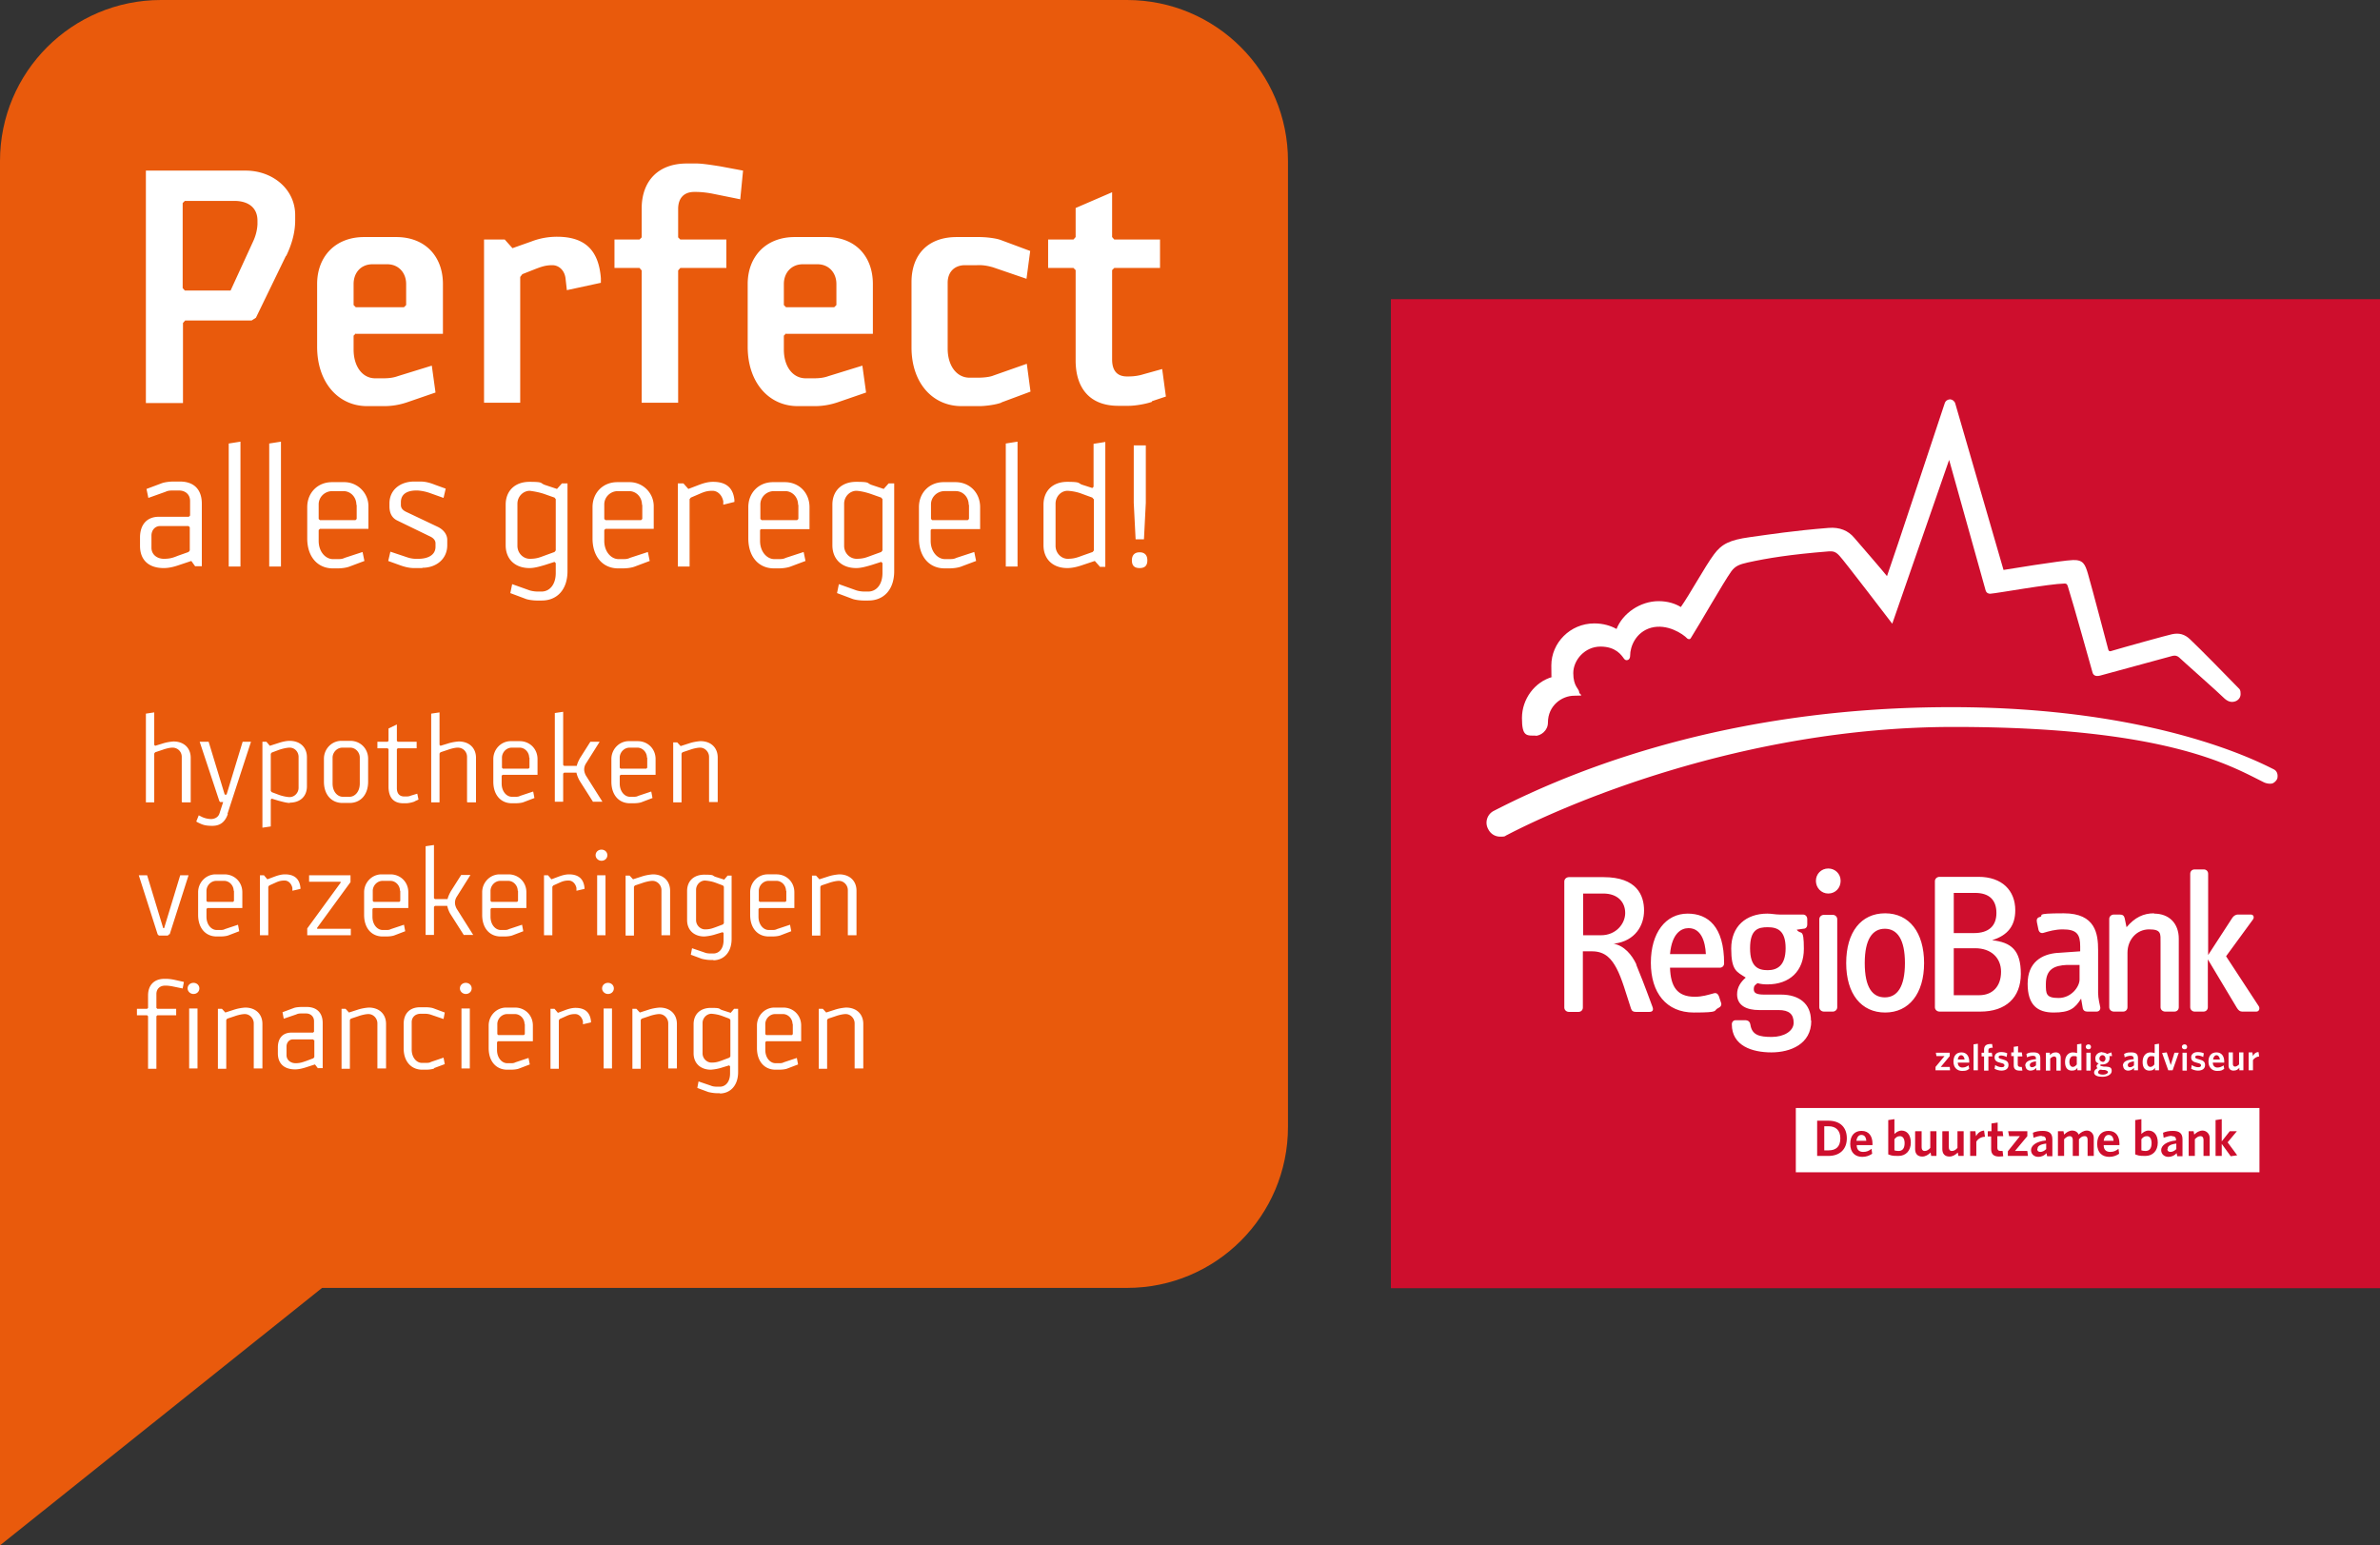
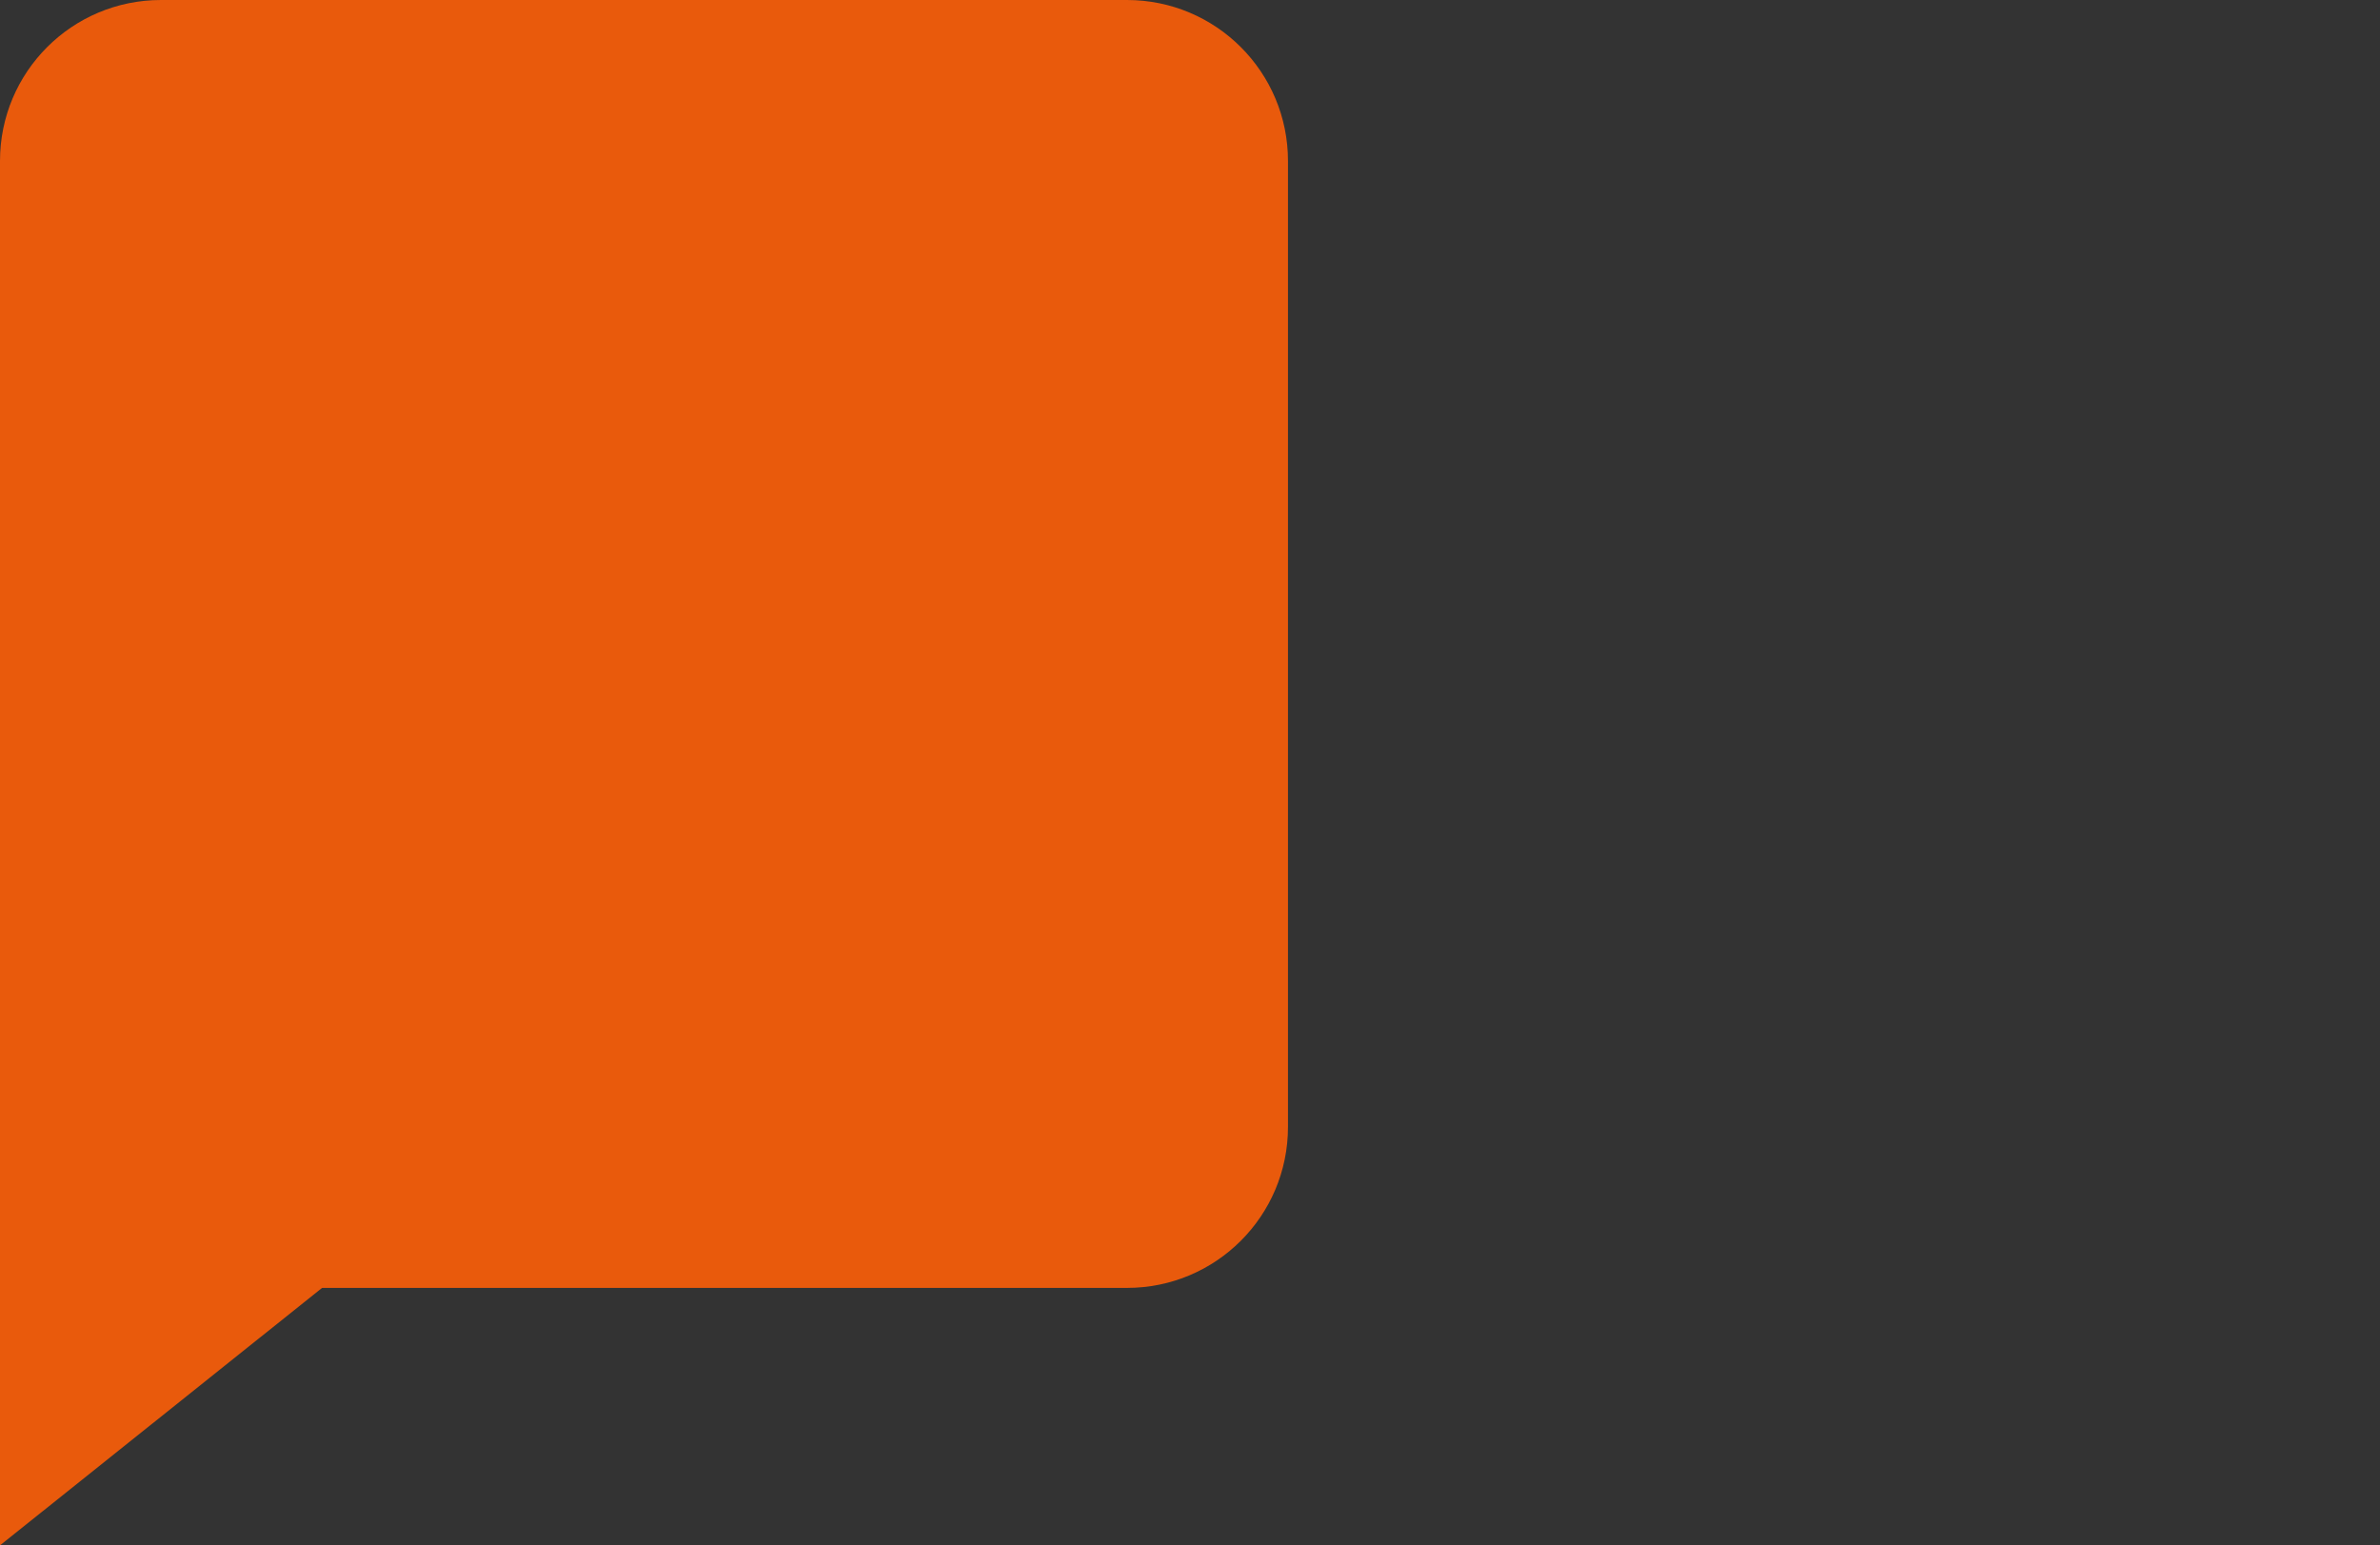
<svg xmlns="http://www.w3.org/2000/svg" viewBox="0 0 770 500">
  <rect x="0" y="0" width="770" height="500" fill="#333333" stroke="none" />
  <defs>
    <style> .cls-2{fill:#ce0e2d}.cls-3{fill:#fff} </style>
  </defs>
  <g id="Layer_1">
    <g id="Laag_1">
      <path class="cls-3" d="m92.5 82.8-9.8 20-1.4.9H59.8l-.7.8v25.9h-12V55.2h32.3c8.6 0 16 5.9 16 14.5v1.6c0 4.4-1.4 8.3-2.9 11.5Zm-9.2-11.4c0-4.3-3.2-6.3-7.5-6.3h-16l-.7.7v27.5l.7.8h14.8l7.3-15.9c.8-1.7 1.3-3.6 1.4-5.5v-1.3Zm31.8 36.5-.7.7v4.5c0 5.4 2.8 9.3 7.1 9.3h2.5c2 0 3.4-.2 4.8-.7l11.1-3.4 1.2 8.7-9.3 3.2c-2.4.7-4.8 1.1-7.3 1.2H119c-9.4 0-16.2-7.6-16.2-19.2V91.9c0-8.9 5.9-15.2 15.2-15.2h10.3c9.3 0 15 6.2 15 15.2V108h-28.1Zm16.3-16c0-3.6-2.5-6.3-6.1-6.3h-4.8c-3.6 0-6.1 2.7-6.1 6.3v6.8l.7.7h15.6l.7-.7v-6.8Zm52 2-.4-3.5c-.2-2.8-2.1-4.6-4.3-4.6s-3.6.5-5.9 1.4l-3.8 1.5-.7.9v40.7h-11.8V77.5h6.7l2.5 2.8 6.2-2.2c2.6-.9 5.4-1.5 8.2-1.5 9.3 0 13.5 4.6 14.2 13.4v1.5c.1 0-11 2.4-11 2.4Zm56.2-29.4-9.4-1.9c-1.7-.3-3.4-.5-5.1-.5h-.5c-3.4 0-5.2 2.1-5.2 5.5v9.2l.7.7H235v9.2h-14.9l-.7.8v42.8h-11.8V87.5l-.7-.8h-8.1v-9.2h8.1l.7-.7v-9.3c0-8.9 5.3-14.6 14.6-14.6h3.1c2.1 0 5.6.6 7.6.9l7.5 1.4-.9 9.2Zm14.7 43.4-.7.7v4.5c0 5.4 2.8 9.3 7.1 9.3h2.5c2 0 3.4-.2 4.8-.7l11.1-3.4 1.2 8.7-9.3 3.2c-2.4.7-4.8 1.1-7.3 1.2h-5.5c-9.4 0-16.2-7.6-16.2-19.2V91.9c0-8.9 5.9-15.2 15.2-15.2h10.3c9.3 0 15 6.2 15 15.2V108h-28.1Zm16.3-16c0-3.6-2.5-6.3-6.1-6.3h-4.8c-3.6 0-6.1 2.7-6.1 6.3v6.8l.7.7h15.6l.7-.7v-6.8Zm53.3 38.4c-1.9.7-5.3 1.1-7.1 1.1H311c-9.4 0-16.2-7.5-16.2-19v-21c0-8.9 5.3-14.6 14.6-14.6h7.4c1.8 0 5.2.4 7.1 1.1l9.4 3.5-1.2 9.1-10.8-3.8c-1.7-.5-3.4-.8-5.2-.7h-3.9c-3.4 0-5.6 2.2-5.6 5.6v21.3c0 5.4 2.8 9.4 7.1 9.4h2.5c2 0 4-.2 5.2-.7l10.8-3.8 1.2 9.1-9.4 3.5Zm48.8-.3c-1.9.7-5.4 1.3-7.5 1.3h-3.4c-9.3 0-13.8-5.8-13.8-14.7V87.4l-.7-.7h-8.2v-9.2h8.2l.7-.8v-9.4l11.8-5.1v14.5l.7.8h14.8v9.2h-14.8l-.7.7v28.9c0 3.6 1.6 5.5 4.8 5.5h.4c1.7 0 3.3-.2 4.9-.7l6.1-1.6 1.2 8.9-4.5 1.5ZM63.2 183.3l-1.3-1.8-3.9 1.3c-1.7.6-3.4 1-5 1-5 0-7.7-2.6-7.7-7.2v-2.7c0-4 2.1-6.7 6.1-6.7h9.7l.4-.4v-4.7c0-2.1-1.5-3.4-3.6-3.4h-1.7c-1 0-1.8 0-2.6.4l-5.6 2-.6-2.9 4.8-1.8c1-.4 2.7-.6 4-.6h2c4.6 0 7.2 2.6 7.2 7.2v20.2h-2.1Zm-1.8-12.7-.4-.4h-9.2c-1.6 0-2.8 1.3-2.8 3.1v3.9c0 2.3 1.9 3.6 4 3.6s3.1-.4 4.7-1l3.4-1.2.4-.5v-7.6ZM74 183.3v-39.8l3.8-.6v40.4H74Zm13.1 0v-39.8l3.8-.6v40.4h-3.8Zm16.4-12.2-.4.4v3.5c0 3.5 2.3 5.9 4.6 5.9h1.3c1 0 1.6 0 2.4-.4l5.8-2 .6 2.9-4.8 1.8c-1 .4-2.6.6-3.9.6h-1.5c-4.9 0-8.3-3.7-8.3-9.7v-10.2c0-4.7 3.4-8.1 8-8.1h3.8c4.3-.1 7.9 3.3 8 7.6v7.5h-15.7Zm11.8-7.8c0-2.5-1.9-4.5-4.4-4.5h-3.4c-2.5 0-4.4 2-4.4 4.5v4.5l.4.4H115l.4-.4v-4.5Zm21.3 20.5H134c-1.6 0-3.2-.4-4.8-1l-3.6-1.3.7-3.1 4.2 1.5c1.2.4 2.4.9 4 .9h.9c2.7 0 5.4-1 5.4-3.9v-1.1c0-1.2-1-1.9-1.9-2.3l-10.3-5c-2-.9-2.7-2.6-2.7-4.7v-.9c0-4.5 3.5-7.1 8-7.1h2c1.6 0 3.1.4 4.7 1l3.6 1.3-.7 3.1-4.2-1.5c-1.3-.5-2.8-.9-4.2-.9h-.4c-2.6 0-5 .9-5 3.9v.9c0 1.4 1.2 2 2.1 2.4l9.9 4.7c2 1 3 2.6 3 4.2v1.7c0 4.5-3.5 7.3-8 7.3Zm38.7 10.5h-1.7c-.9 0-2.8-.2-3.7-.6l-4.8-1.8.6-2.9 5.6 2c.6.2 1.7.4 2.7.4h1.2c2.5 0 4.6-2.1 4.6-6v-3.2l-.4-.4-3.1 1c-1.7.5-3.4 1-5 1-4.7 0-7.7-2.9-7.7-7.4v-13.1c0-4.5 3-7.4 7.7-7.4s3.3.4 5 1l3.9 1.3 1.6-1.8h1.8v28.4c0 6-3.4 9.5-8.3 9.5Zm4.5-32.8-.4-.5-3.4-1.2c-1.5-.5-3.1-.9-4.7-1-2.1 0-4 1.8-4 4.2v13.6c0 2.4 1.9 4.2 4 4.2s3.1-.4 4.7-1l3.3-1.2.4-.5v-16.6Zm16.1 9.6-.4.4v3.5c0 3.5 2.3 5.9 4.6 5.9h1.3c1 0 1.6 0 2.4-.4l5.8-2 .6 2.9-4.8 1.8c-1 .4-2.6.6-3.9.6H200c-4.9 0-8.3-3.7-8.3-9.7v-10.2c0-4.7 3.4-8.1 8-8.1h3.8c4.3-.1 7.9 3.3 8 7.6v7.5h-15.7Zm11.8-7.8c0-2.5-1.9-4.5-4.4-4.5h-3.4c-2.5 0-4.4 2-4.4 4.5v4.5l.4.4h11.5l.4-.4v-4.5Zm26.3-.1v-1c-.4-2-1.8-3.4-3.5-3.4s-2.6.3-4.2 1l-2.8 1.2-.4.5v21.8h-3.8v-26.9h1.8l1.6 1.8 3.4-1.3c1.6-.6 3.1-1 4.6-1 4.2 0 6.5 1.9 6.9 5.9v.6l-3.6.9Zm12.4 7.9-.4.4v3.5c0 3.5 2.3 5.9 4.6 5.9h1.3c1 0 1.6 0 2.4-.4l5.8-2 .6 2.9-4.8 1.8c-1 .4-2.6.6-3.9.6h-1.5c-4.9 0-8.3-3.7-8.3-9.7v-10.2c0-4.7 3.4-8.1 8-8.1h3.8c4.3-.1 7.9 3.3 8 7.6v7.5h-15.7Zm11.8-7.8c0-2.5-1.9-4.5-4.4-4.5h-3.4c-2.5 0-4.4 2-4.4 4.5v4.5l.4.4h11.5l.4-.4v-4.5Zm22.8 31h-1.7c-.9 0-2.8-.2-3.7-.6l-4.8-1.8.6-2.9 5.6 2c.6.2 1.7.4 2.7.4h1.2c2.5 0 4.6-2.1 4.6-6v-3.2l-.4-.4-3.1 1c-1.7.5-3.4 1-5 1-4.7 0-7.7-2.9-7.7-7.4v-13.1c0-4.5 3-7.4 7.7-7.4s3.3.4 5 1l3.9 1.3 1.6-1.8h1.8v28.4c0 6-3.4 9.5-8.3 9.5Zm4.5-32.8-.4-.5-3.4-1.2c-1.5-.5-3.1-.9-4.7-1-2.1 0-4 1.8-4 4.2v13.6c0 2.4 1.9 4.2 4 4.2s3.1-.4 4.7-1l3.3-1.2.4-.5v-16.6Zm16 9.6-.4.4v3.5c0 3.5 2.3 5.9 4.6 5.9h1.3c1 0 1.6 0 2.4-.4l5.8-2 .6 2.9-4.8 1.8c-1 .4-2.6.6-3.9.6h-1.5c-4.9 0-8.3-3.7-8.3-9.7v-10.2c0-4.7 3.4-8.1 8-8.1h3.8c4.3-.1 7.9 3.3 8 7.6v7.5h-15.7Zm11.9-7.8c0-2.5-1.9-4.5-4.4-4.5h-3.4c-2.5 0-4.4 2-4.4 4.5v4.5l.4.4h11.5l.4-.4v-4.5Zm12 20v-39.8l3.8-.6v40.4h-3.8Zm30.4 0-1.6-1.8-3.9 1.3c-1.7.6-3.4 1-5 1-4.7 0-7.7-2.9-7.7-7.4v-13.1c0-4.5 3-7.4 7.7-7.4s3.3.5 5 1l3.1 1 .4-.4v-14l3.8-.6v40.4h-1.8Zm-2-21.8-.4-.5-3.3-1.2c-1.5-.6-3.1-.9-4.7-1-2.1 0-4 1.8-4 4.2v13.6c0 2.4 1.9 4.2 4 4.2s3.1-.4 4.7-1l3.4-1.2.4-.5v-16.6Zm14.9 22.3c-1.7 0-2.5-.9-2.5-2.5s.9-2.6 2.5-2.6 2.5.9 2.5 2.6-.9 2.5-2.5 2.5Zm1.4-9.3h-2.7l-.6-11.7v-18.6h3.9v18.6l-.6 11.7Z" />
      <path d="M364.6 0H52.1C23.3 0 0 23.3 0 52.1V500l104.2-83.3h260.4c28.8 0 52.1-23.3 52.1-52.1V52.1c0-28.8-23.3-52.1-52.1-52.1" fill="#e95a0c" />
-       <path class="cls-3" d="m92.5 82.8-9.7 20-1.4.9H59.9l-.7.8v25.9h-12V55.2h32.3c8.6 0 16 5.9 16 14.4v1.7c0 4.4-1.4 8.4-2.9 11.5m-9.3-11.4c0-4.4-3.2-6.4-7.5-6.4h-16l-.7.7v27.5l.7.8h14.8l7.3-15.9c.8-1.7 1.3-3.6 1.4-5.5v-1.3Zm31.8 36.5-.7.7v4.5c0 5.4 2.8 9.3 7 9.3h2.5c2 0 3.4-.2 4.8-.7l11-3.4 1.2 8.7-9.3 3.2c-2.4.8-4.8 1.2-7.3 1.2h-5.5c-9.4 0-16.2-7.7-16.2-19.2V91.9c0-8.9 5.9-15.2 15.2-15.2h10.4c9.3 0 15.1 6.2 15.1 15.2V108h-28.1Zm16.3-16c0-3.7-2.5-6.4-6.1-6.4h-4.8c-3.7 0-6.1 2.7-6.1 6.4v6.8l.7.7h15.6l.7-.7v-6.8Zm52 2-.4-3.5c-.2-2.8-2.1-4.6-4.3-4.6s-3.6.5-5.9 1.4l-3.8 1.5-.7.9v40.7h-11.7V77.5h6.7l2.5 2.8 6.2-2.2c2.6-1 5.4-1.5 8.2-1.5 9.3 0 13.5 4.6 14.2 13.4v1.5l-11.1 2.4Zm56.2-29.4-9.4-1.9c-1.7-.3-3.4-.5-5.1-.5h-.5c-3.4 0-5.2 2.1-5.2 5.5v9.2l.7.7H235v9.2h-14.9l-.7.8v42.8h-11.8V87.5l-.7-.8h-8.1v-9.2h8.1l.7-.7v-9.3c0-8.9 5.3-14.6 14.6-14.6h3.1c2.1 0 5.6.6 7.6.9l7.5 1.4-.9 9.2Zm14.7 43.4-.7.7v4.5c0 5.4 2.8 9.3 7.1 9.3h2.5c2 0 3.4-.2 4.8-.7l11-3.4 1.2 8.7-9.3 3.2c-2.4.8-4.8 1.2-7.3 1.2h-5.5c-9.4 0-16.2-7.7-16.2-19.2V91.9c0-8.9 5.9-15.2 15.2-15.2h10.3c9.3 0 15 6.2 15 15.2V108h-28.1.1Zm16.3-16c0-3.7-2.5-6.4-6.1-6.4h-4.8c-3.6 0-6.1 2.7-6.1 6.4v6.8l.7.7h15.6l.7-.7v-6.8Zm53.3 38.4c-1.9.7-5.3 1.1-7 1.1h-5.8c-9.4 0-16.2-7.5-16.2-19V91.3c0-8.9 5.3-14.6 14.6-14.6h7.4c1.8 0 5.2.3 7 1l9.4 3.5-1.2 9-10.8-3.7c-1.7-.5-3.4-.8-5.2-.7h-3.9c-3.4 0-5.6 2.2-5.6 5.7v21.3c0 5.4 2.8 9.4 7.1 9.4h2.5c2 0 4-.2 5.2-.7l10.8-3.8 1.2 9-9.4 3.5Zm48.8-.3c-1.9.7-5.4 1.3-7.5 1.3h-3.4c-9.3 0-13.8-5.8-13.8-14.7V87.4l-.7-.7h-8.2v-9.2h8.2l.7-.8v-9.4l11.8-5.1v14.5l.7.8h14.8v9.2h-14.8l-.7.7v28.9c0 3.6 1.6 5.5 4.8 5.5h.4c1.7 0 3.3-.2 4.9-.7l6.1-1.7 1.2 8.9-4.5 1.5ZM63.2 183.3l-1.3-1.8-3.9 1.3c-1.7.6-3.4 1-5 1-4.9 0-7.7-2.6-7.7-7.2v-2.7c0-4 2.1-6.7 6.1-6.7h9.7l.4-.4v-4.7c0-2.1-1.5-3.4-3.6-3.4h-1.7c-1 0-1.8 0-2.6.4l-5.6 2-.6-2.9 4.8-1.8c1-.4 2.7-.6 4-.6h2c4.6 0 7.1 2.6 7.1 7.2v20.2h-2.1Zm-1.8-12.7-.4-.4h-9.2c-1.6 0-2.8 1.3-2.8 3.1v3.9c0 2.3 1.9 3.6 4 3.6s3.1-.4 4.6-1l3.4-1.2.4-.5v-7.6ZM74 183.3v-39.8l3.8-.6v40.4H74Zm13.1 0v-39.8l3.8-.6v40.4h-3.8Zm16.4-12.2-.4.4v3.5c0 3.6 2.3 5.9 4.6 5.9h1.4c1 0 1.6 0 2.4-.4l5.8-1.9.6 2.9-4.8 1.8c-1 .4-2.6.6-3.9.6h-1.5c-4.9 0-8.3-3.7-8.3-9.7v-10.1c0-4.7 3.4-8.1 8-8.1h3.8c4.3-.1 7.9 3.3 8 7.6v7.5h-15.7Zm11.8-7.8c0-2.4-1.8-4.4-4.2-4.4h-3.6c-2.4 0-4.4 1.9-4.4 4.3v4.7l.4.4H115l.4-.4v-4.5Zm21.3 20.5H134c-1.6 0-3.2-.4-4.8-1l-3.6-1.3.7-3 4.2 1.4c1.2.4 2.4.9 4 .9h.9c2.7 0 5.5-1 5.5-3.9v-1.1c0-1.2-1-1.9-1.9-2.3l-10.3-5c-2-.9-2.7-2.6-2.7-4.7v-.9c0-4.5 3.6-7.1 8-7.1h2c1.6 0 3.1.4 4.6 1l3.6 1.3-.7 3-4.2-1.5a15 15 0 0 0-4.2-.9h-.4c-2.6 0-5 .9-5 3.8v.9c0 1.4 1.2 2 2.1 2.4l9.9 4.7c2 1 3 2.6 3 4.2v1.7c0 4.5-3.6 7.3-8 7.3m38.6 10.6h-1.7c-.9 0-2.8-.2-3.7-.6l-4.8-1.8.6-2.9 5.6 2c.6.2 1.7.4 2.7.4h1.2c2.5 0 4.6-2.1 4.6-6v-3.2l-.4-.4-3.1 1c-1.7.5-3.4 1-5 1-4.7 0-7.7-2.9-7.7-7.4v-13.1c0-4.5 3-7.4 7.7-7.4s3.3.4 5 1l3.9 1.3 1.6-1.8h1.8v28.4c0 6-3.4 9.5-8.3 9.5m4.5-32.8-.4-.5-3.4-1.2c-1.5-.5-3.1-.8-4.6-1-2.1 0-4 1.8-4 4.2v13.6c0 2.4 1.9 4.2 4 4.2s3.1-.4 4.7-1l3.3-1.2.4-.5v-16.6Zm16.1 9.6-.4.4v3.5c0 3.6 2.3 5.9 4.6 5.9h1.3c1 0 1.6 0 2.4-.4l5.8-1.9.6 2.9-4.8 1.8c-1 .4-2.6.6-3.9.6H200c-4.9 0-8.3-3.7-8.3-9.7v-10.1c0-4.7 3.4-8.1 8-8.1h3.8c4.3-.1 7.9 3.3 8 7.6v7.5h-15.7Zm11.8-7.8c0-2.4-1.8-4.4-4.2-4.4h-3.6c-2.4 0-4.4 1.9-4.4 4.3v4.7l.4.4h11.5l.4-.4v-4.5Zm26.3-.1v-1c-.4-2-1.8-3.4-3.5-3.4s-2.6.3-4.2 1l-2.8 1.2-.4.5v21.8h-3.8v-26.9h1.8l1.6 1.8 3.4-1.3c1.6-.6 3-1 4.6-1 4.2 0 6.5 1.9 6.9 5.9v.6l-3.6.9Zm12.3 7.9-.4.4v3.5c0 3.6 2.3 5.9 4.6 5.9h1.3c1 0 1.6 0 2.4-.4l5.8-1.9.6 2.9-4.8 1.8c-1 .4-2.6.6-3.9.6h-1.5c-4.9 0-8.3-3.7-8.3-9.7v-10.1c0-4.7 3.4-8.1 8-8.1h3.8c4.6 0 8 3.4 8 8.1v7.1h-15.7Zm11.9-7.8c0-2.4-1.8-4.4-4.2-4.4h-3.6c-2.4 0-4.4 1.9-4.4 4.3v4.7l.4.4h11.5l.4-.4v-4.5Zm22.8 31h-1.7c-.9 0-2.8-.2-3.7-.6l-4.8-1.8.6-2.9 5.6 2c.6.2 1.6.4 2.7.4h1.2c2.5 0 4.6-2.1 4.6-6v-3.2l-.4-.4-3.1 1c-1.7.5-3.4 1-5 1-4.7 0-7.7-2.9-7.7-7.4v-13.1c0-4.5 3-7.4 7.7-7.4s3.3.4 5 1l3.9 1.3 1.6-1.8h1.8v28.4c0 6-3.4 9.5-8.3 9.5m4.5-32.8-.4-.5-3.4-1.2c-1.5-.5-3.1-.9-4.6-1-2.1 0-4 1.8-4 4.2v13.6c0 2.4 1.9 4.2 4 4.2s3.1-.4 4.7-1l3.3-1.2.4-.5v-16.6Zm16 9.6-.4.4v3.5c0 3.6 2.3 5.9 4.6 5.9h1.3c1 0 1.6 0 2.4-.4l5.8-1.9.6 2.9-4.8 1.8c-1 .4-2.6.6-3.9.6h-1.5c-4.9 0-8.3-3.7-8.3-9.7v-10.1c0-4.7 3.4-8.1 8-8.1h3.8c4.6 0 8 3.4 8 8.1v7.1h-15.7Zm11.9-7.8c0-2.4-1.8-4.4-4.2-4.4h-3.6c-2.4 0-4.4 1.9-4.4 4.3v4.7l.4.4h11.5l.4-.4v-4.5Zm12 20v-39.8l3.8-.6v40.4h-3.8Zm30.4 0-1.6-1.8-3.9 1.3c-1.7.6-3.4 1-5 1-4.7 0-7.7-2.9-7.7-7.4v-13.1c0-4.5 3-7.4 7.7-7.4s3.3.5 5 1l3.1 1 .4-.4v-13.9l3.8-.6v40.4h-1.8Zm-2-21.8-.4-.5-3.3-1.2c-1.5-.6-3.1-.9-4.7-1-2.1 0-3.9 1.8-3.9 4.2v13.6c0 2.4 1.9 4.2 3.9 4.2s3.1-.4 4.7-1l3.4-1.2.4-.5v-16.6Zm14.9 22.3c-1.7 0-2.5-.8-2.5-2.5s.9-2.6 2.5-2.6 2.5.9 2.5 2.6-.8 2.5-2.5 2.5m1.4-9.3h-2.7l-.6-11.8v-18.6h3.9v18.6l-.6 11.8Zm-311.3 85v-14.6c0-1.7-1.3-3-3-3-.8 0-2.1.3-3.2.7l-2.4.8-.3.4v15.8h-2.7v-28.7l2.7-.4V241l.3.3 2.3-.7c1.2-.4 2.4-.6 3.6-.7 3.4 0 5.6 2.1 5.6 5.3v14.4H59Zm14.9 3.9c-.9 2.6-2.5 3.8-5 3.8s-3.3-.4-4.9-1.2l-.3-.2.8-2 1 .5c.8.4 2 .7 3 .7s2.3-.5 2.7-1.8l1.2-3.7h-1c0-.1-.3-.3-.3-.5l-6.3-19h2.9l5.2 17.1h.6l5.2-17.1h2.7l-7.6 23.3Zm20.1-3.6c-1.1 0-2.4-.4-3.6-.7l-2.3-.7-.3.3v8.7l-2.7.4V240h1.3l1.1 1.3 2.8-.9c1.2-.4 2.5-.7 3.6-.7 3.4 0 5.6 2.1 5.6 5.3v9.4c0 3.3-2.2 5.3-5.6 5.3Zm2.8-14.9c0-1.6-1.2-3-2.9-3-.8 0-2.2.3-3.4.7l-2.4.9-.3.4v12l.3.4 2.4.9c1.1.4 2.6.7 3.4.7 1.6 0 2.9-1.4 2.9-3v-9.8Zm16.5 14.9h-2.3c-3.5 0-6-2.6-6-6.9v-7.4c0-3.1 2.4-5.7 5.5-5.8h3c3.3 0 5.8 2.5 5.8 5.8v7.4c0 4.3-2.5 6.9-6 6.9Zm3.3-14.7c0-1.7-1.4-3.2-3.1-3.2h-2.5c-1.7 0-3.1 1.4-3.2 3.1v8.5c0 2.8 1.7 4.3 3.3 4.3h2.2c1.6 0 3.3-1.5 3.3-4.3v-8.4Zm17.8 14.2c-.7.3-2 .6-2.9.6h-.8c-3.3 0-4.8-2-4.8-5.4v-12.1l-.3-.3h-3.3V240h3.3l.3-.3v-4l2.7-1.3v5.3l.3.3h6.1v2.1h-6.1l-.3.3V255c0 1.8.9 2.7 2.4 2.7h.3c.8 0 1.2 0 1.9-.3l2-.6.4 1.9-1.3.6Zm16.9.2v-14.6c0-1.7-1.3-3-3-3-.8 0-2.1.3-3.2.7l-2.4.8-.3.4v15.8h-2.7v-28.7l2.7-.4V241l.3.3 2.3-.7c1.2-.4 2.4-.6 3.6-.7 3.4 0 5.6 2.1 5.6 5.3v14.4h-2.7Zm11.5-8.8-.3.3v2.5c0 2.6 1.6 4.3 3.3 4.3h1c.8 0 1.1 0 1.7-.3l4.2-1.4.4 2.1-3.4 1.3c-.7.3-1.9.4-2.8.4h-1.1c-3.5 0-6-2.6-6-7v-7.3c0-3.1 2.4-5.7 5.5-5.8h3c3.3 0 5.8 2.5 5.8 5.8v5.1h-11.3Zm8.6-5.6c0-1.7-1.4-3.2-3.1-3.2h-2.5c-1.7 0-3.1 1.4-3.2 3.1v3.4l.3.3h8.3l.3-.3v-3.3Zm20.7 14.4-4.2-6.6c-.5-.8-1-1.9-1.2-2.9h-4l-.3.3v9.1h-2.7v-28.7l2.7-.4v17.2l.3.3h4.1c.2-.9.7-1.9 1.1-2.6l3.3-5.2h3l-4.4 7c-.4.6-.6 1.3-.6 2s.3 1.5.6 2l5.3 8.4h-3Zm8.9-8.8-.3.3v2.5c0 2.6 1.6 4.3 3.3 4.3h1c.8 0 1.1 0 1.7-.3l4.2-1.4.4 2.1-3.4 1.3c-.7.3-1.9.4-2.8.4h-1.1c-3.5 0-6-2.6-6-7v-7.3c0-3.1 2.4-5.7 5.5-5.8h3c3.3 0 5.8 2.5 5.8 5.8v5.1h-11.3Zm8.5-5.6c0-1.7-1.4-3.2-3.1-3.2h-2.5c-1.7 0-3.1 1.4-3.2 3.1v3.4l.3.3h8.3l.3-.3v-3.3Zm20.1 14.4v-14.6c0-1.6-1.3-3-2.9-3-.8 0-2.2.3-3.3.7l-2.4.8-.3.4v15.8h-2.7v-19.4h1.3l1.1 1.2 2.8-.9c1.2-.4 2.4-.6 3.6-.7 3.4 0 5.6 2.1 5.6 5.3v14.4h-2.7ZM54.7 302.3l-.4.4h-2.9l-.4-.4-6.1-19.1h2.7l5.2 17.1h.3l5.2-17.1H61l-6.1 19.1Zm12.4-8.5-.3.3v2.5c0 2.6 1.6 4.3 3.3 4.3h1c.8 0 1.1 0 1.7-.3l4.2-1.4.4 2.1-3.4 1.3c-.7.3-1.9.4-2.8.4h-1.1c-3.5 0-6-2.6-6-7v-7.3c0-3.1 2.4-5.7 5.5-5.8h3c3.3 0 5.8 2.5 5.8 5.8v5.1H67.1Zm8.5-5.6c0-1.7-1.4-3.2-3.1-3.2H70c-1.7 0-3.1 1.4-3.2 3.1v3.4l.3.3h8.3l.3-.3v-3.3Zm19-.1v-.8c-.3-1.4-1.3-2.4-2.5-2.4s-1.9.2-3 .7l-2 .9-.3.4v15.7h-2.7v-19.4h1.3l1.1 1.3 2.4-.9c1.1-.4 2.2-.7 3.3-.7 3 0 4.7 1.4 5 4.3v.4l-2.6.6Zm4.8 14.5v-2.2l10.8-14.8v-.3H100v-2.1h13.4v2.2l-10.8 14.8v.3h10.9v2.1H99.4Zm21.4-8.8-.3.3v2.5c0 2.6 1.6 4.3 3.3 4.3h1c.8 0 1.1 0 1.7-.3l4.2-1.4.4 2.1-3.4 1.3c-.7.3-1.9.4-2.8.4h-1.1c-3.5 0-6-2.6-6-7v-7.3c0-3.1 2.4-5.7 5.5-5.8h3c3.3 0 5.8 2.5 5.8 5.8v5.1h-11.3Zm8.6-5.6c0-1.7-1.4-3.2-3.1-3.2h-2.5c-1.7 0-3.1 1.4-3.2 3.1v3.4l.3.3h8.3l.3-.3v-3.3Zm20.7 14.4-4.2-6.6c-.5-.7-1-1.9-1.2-2.9h-4l-.3.3v9.1h-2.7v-28.7l2.7-.4v17.2l.3.3h4.1c.2-.9.7-1.9 1.1-2.6l3.3-5.2h3l-4.4 7c-.4.6-.6 1.3-.6 2s.3 1.5.6 2l5.3 8.4h-3Zm8.9-8.8-.3.3v2.5c0 2.6 1.6 4.3 3.3 4.3h1c.8 0 1.1 0 1.7-.3l4.2-1.4.4 2.1-3.4 1.3c-.7.3-1.9.4-2.8.4H162c-3.5 0-6-2.6-6-7v-7.3c0-3.1 2.4-5.7 5.5-5.8h3c3.3 0 5.8 2.5 5.8 5.8v5.1H159Zm8.5-5.6c0-1.7-1.4-3.2-3.1-3.2h-2.5c-1.7 0-3.1 1.4-3.2 3.1v3.4l.3.3h8.3l.3-.3v-3.3Zm19-.1v-.8c-.3-1.4-1.3-2.4-2.5-2.4s-1.9.2-3 .7l-2 .9-.3.4v15.7H176v-19.4h1.3l1.1 1.3 2.4-.9c1.1-.4 2.2-.7 3.3-.7 3 0 4.7 1.4 5 4.3v.4l-2.6.6Zm8.1-9.6c-1 0-1.9-.8-1.9-1.8s.8-1.8 1.9-1.8 1.9.8 1.9 1.8-.8 1.8-1.9 1.8Zm-1.4 24.1v-19.4h2.7v19.4h-2.7Zm20.8 0V288c0-1.6-1.3-3-2.9-3-.8 0-2.2.3-3.3.7l-2.4.8-.3.4v15.8h-2.7v-19.4h1.3l1.1 1.2 2.8-.9c1.2-.4 2.4-.6 3.6-.7 3.4 0 5.6 2.1 5.6 5.3v14.4h-2.7Zm16.9 8h-1.2c-.7 0-2-.2-2.7-.4l-3.5-1.3.4-2.1 4.1 1.4c.4.2 1.2.3 1.9.3h.9c1.8 0 3.3-1.5 3.3-4.3v-2.3l-.3-.3-2.3.7c-1.2.4-2.4.6-3.6.7-3.4 0-5.6-2.1-5.6-5.3v-9.4c0-3.3 2.2-5.3 5.6-5.3s2.4.3 3.6.7l2.8.9 1.1-1.3h1.3v20.5c0 4.3-2.5 6.9-6 6.9Zm3.3-23.7-.3-.4-2.4-.9c-1.1-.4-2.2-.6-3.4-.7-1.6 0-2.9 1.4-2.9 3v9.8c0 1.7 1.4 3 2.9 3s2.3-.3 3.4-.7l2.4-.9.3-.4v-12Zm11.5 6.9-.3.3v2.5c0 2.6 1.6 4.3 3.3 4.3h1c.8 0 1.1 0 1.7-.3l4.2-1.4.4 2.1-3.4 1.3c-.7.3-1.9.4-2.8.4h-1.1c-3.5 0-6-2.6-6-7v-7.3c0-3.1 2.4-5.7 5.5-5.8h3c3.3 0 5.8 2.5 5.8 5.8v5.1h-11.3Zm8.6-5.6c0-1.7-1.4-3.2-3.1-3.2h-2.5c-1.7 0-3.1 1.4-3.2 3.1v3.4l.3.3h8.3l.3-.3v-3.3Zm20 14.4V288c0-1.6-1.3-3-2.9-3-.8 0-2.2.3-3.3.7l-2.4.8-.3.4v15.8h-2.7v-19.4h1.3l1.1 1.2 2.8-.9c1.2-.4 2.4-.6 3.6-.7 3.4 0 5.6 2.1 5.6 5.3v14.4h-2.7ZM59 319.8l-3.4-.7c-.6-.1-1.3-.2-1.9-.2h-.3c-1.7 0-2.8 1.1-2.8 2.7v4.5l.3.3H57v2.1h-6.1l-.3.3v17h-2.7v-17l-.3-.3h-3.3v-2.1h3.3l.3-.3v-4c0-3.4 2-5.4 5.3-5.4h.6c.9 0 2.2.2 3 .4l2.7.6-.4 2.1Zm3.6 1.8c-1 0-1.9-.8-1.9-1.8s.8-1.8 1.9-1.8 1.9.8 1.9 1.8-.8 1.8-1.9 1.8Zm-1.4 24.1v-19.4h2.7v19.4h-2.7Zm20.9 0v-14.6c0-1.6-1.3-3-2.9-3-.8 0-2.2.3-3.3.7l-2.4.8-.3.4v15.8h-2.7v-19.4h1.3l1.1 1.2 2.8-.9c1.2-.4 2.4-.6 3.6-.7 3.4 0 5.6 2.1 5.6 5.3v14.4h-2.7Zm20.8 0-1-1.3-2.8.9c-1.2.4-2.5.7-3.6.7-3.6 0-5.6-1.9-5.6-5.2v-1.9c0-2.9 1.5-4.8 4.4-4.8h7l.3-.3v-3.4c0-1.5-1.1-2.5-2.6-2.5h-1.2c-.7 0-1.3 0-1.9.3l-4.1 1.4-.4-2.1 3.5-1.3c.7-.3 1.9-.4 2.9-.4h1.4c3.3 0 5.2 1.9 5.2 5.2v14.6h-1.5Zm-1.3-9.1-.3-.3h-6.6c-1.1 0-2 1-2 2.3v2.8c0 1.6 1.4 2.6 2.9 2.6s2.2-.3 3.4-.7l2.4-.9.3-.4v-5.5Zm20.5 9.1v-14.6c0-1.6-1.3-3-2.9-3-.8 0-2.2.3-3.3.7l-2.4.8-.3.4v15.8h-2.7v-19.4h1.3l1.1 1.2 2.8-.9c1.2-.4 2.4-.6 3.6-.7 3.4 0 5.6 2.1 5.6 5.3v14.4h-2.7Zm18.4 0c-.7.3-2 .4-2.6.4h-1.3c-3.5 0-6-2.6-6-6.9v-7.9c0-3.4 2-5.4 5.3-5.4h1.9c.7 0 1.9.1 2.6.4l3.5 1.3-.4 2.1-4.1-1.4c-.6-.2-1.3-.3-1.9-.3h-1.4c-1.7 0-2.9 1.1-2.9 2.7v8.9c0 2.6 1.6 4.3 3.3 4.3h1c.8 0 1.5 0 1.9-.3l4.1-1.4.4 2.1-3.5 1.3Zm10.2-24.1c-1 0-1.9-.8-1.9-1.8s.8-1.8 1.9-1.8 1.9.8 1.9 1.8-.8 1.8-1.9 1.8Zm-1.4 24.1v-19.4h2.7v19.4h-2.7Zm11.8-8.8-.3.3v2.5c0 2.6 1.6 4.3 3.3 4.3h1c.8 0 1.1 0 1.7-.3l4.2-1.4.4 2.1-3.4 1.3c-.7.3-1.9.4-2.8.4h-1.1c-3.5 0-6-2.6-6-7v-7.3c0-3.1 2.4-5.7 5.5-5.8h3c3.3 0 5.8 2.5 5.8 5.8v5.1h-11.3Zm8.6-5.6c0-1.7-1.4-3.2-3.1-3.2h-2.5c-1.7 0-3.1 1.4-3.2 3.1v3.4l.3.3h8.3l.3-.3v-3.3Zm18.9 0v-.8c-.3-1.4-1.3-2.4-2.5-2.4s-1.9.2-3 .7l-2 .9-.3.4v15.7h-2.7v-19.4h1.3l1.1 1.3 2.4-.9c1.1-.4 2.2-.7 3.3-.7 3 0 4.7 1.4 5 4.3v.4l-2.6.6Zm8.1-9.7c-1 0-1.9-.8-1.9-1.8s.8-1.8 1.9-1.8 1.9.8 1.9 1.8-.8 1.8-1.9 1.8Zm-1.4 24.1v-19.4h2.7v19.4h-2.7Zm20.9 0v-14.6c0-1.6-1.3-3-2.9-3-.8 0-2.2.3-3.3.7l-2.4.8-.3.4v15.8h-2.7v-19.4h1.3l1.1 1.2 2.8-.9c1.2-.4 2.4-.6 3.6-.7 3.4 0 5.6 2.1 5.6 5.3v14.4h-2.7Zm16.8 8h-1.2c-.7 0-2-.2-2.7-.4l-3.5-1.3.4-2.1 4.1 1.4c.4.2 1.2.3 1.9.3h.9c1.8 0 3.3-1.5 3.3-4.3V345l-.3-.3-2.3.7c-1.2.4-2.4.6-3.6.7-3.4 0-5.6-2.1-5.6-5.3v-9.4c0-3.3 2.2-5.3 5.6-5.3s2.4.3 3.6.7l2.8.9 1.1-1.3h1.3v20.5c0 4.3-2.5 6.9-6 6.9Zm3.3-23.7-.3-.4-2.4-.9c-1.1-.4-2.2-.6-3.4-.7-1.6 0-2.9 1.4-2.9 3v9.8c0 1.7 1.4 3 2.9 3s2.3-.3 3.4-.7l2.4-.9.3-.4v-12Zm11.6 6.9-.3.3v2.5c0 2.6 1.6 4.3 3.3 4.3h1c.8 0 1.1 0 1.7-.3l4.2-1.4.4 2.1-3.4 1.3c-.7.3-1.9.4-2.8.4h-1.1c-3.5 0-6-2.6-6-7v-7.3c0-3.1 2.4-5.7 5.5-5.8h3c3.3 0 5.8 2.5 5.8 5.8v5.1h-11.3Zm8.5-5.6c0-1.7-1.4-3.2-3.1-3.2h-2.5c-1.7 0-3.1 1.4-3.2 3.1v3.4l.3.3h8.3l.3-.3v-3.3Zm20.1 14.4v-14.6c0-1.6-1.3-3-2.9-3-.8 0-2.2.3-3.3.7l-2.4.8-.3.4v15.8h-2.7v-19.4h1.3l1.1 1.2 2.8-.9c1.2-.4 2.4-.6 3.6-.7 3.4 0 5.6 2.1 5.6 5.3v14.4h-2.7Z" />
    </g>
-     <path class="cls-2" d="M450 96.8h320v320H450z" />
-     <path class="cls-3" d="M496.6 238.1c1.9 0 4.2-1.7 4.2-4.3 0-5.5 4.5-8.7 8.5-8.7s1.6-.2 1.6-1.2-1.9-1.8-1.9-6.1 3.8-8.6 8.8-8.6 6.8 2.8 7.6 3.9c.3.4.6.5.9.5.5 0 1.1-.4 1.1-1.5 0-2.9 1.8-7.6 6.8-9 5.2-1.4 10.3 2 11.7 3.5 0 0 .3.2.5.2s.4 0 .6-.3c2.8-4.4 10.6-18.1 13.1-21.6 1.3-1.8 2.7-2.3 5.3-2.9 6.4-1.4 13.7-2.6 26.2-3.6 1.5-.1 2.3.1 3.5 1.4 1.3 1.3 17.1 22 17.1 22l18.4-53 11.8 42.2c.3 1 1.1 1.1 1.5 1.1 2.6-.2 19-3.2 24.1-3.3.6 0 .8.3 1 .9 1.9 6 7.5 26.2 8 27.9.2.7.8 1.4 2.4 1 .7-.2 22.7-6.2 23.5-6.4.9-.2 1.5 0 2.1.5.9.9 12.7 11.3 14.8 13.4.7.6 1.5 1 2.3 1 1.6 0 2.8-1.1 2.8-2.5s-.2-1.5-.8-2.1c-3.1-3.2-12.4-12.7-15.6-15.7-1.7-1.6-3.5-2.1-5.8-1.6-1.1.2-15.9 4.3-19.9 5.5-.3 0-.5 0-.7-.5 0 0-5.4-20.5-6.6-24.6-.9-3-1.5-4.5-4.8-4.4-3.7.1-22.5 3.2-22.5 3.2s-15.2-52.5-15.6-53.8c-.2-.8-.9-1.3-1.6-1.4-.8 0-1.5.4-1.8 1.2-.3.8-16.8 50.8-18.7 56-.5-.7-9.7-11.4-10.6-12.4-1.9-2.3-4.7-3.5-8.3-3.2-11.3.9-19 2.1-25.5 3-6.5.9-9.1 2.2-11.6 5.6-2.9 3.9-7.8 12.9-10.7 17-1.8-1.1-4.2-1.9-7.2-1.9-5.9 0-11.6 3.9-13.6 9-1.8-1-4.2-1.8-7.2-1.8-7.8 0-13.9 6.3-13.9 13.6s.2 2.7.4 3.7c-5.8 1.6-9.9 7.2-9.9 13.3s1.5 5.7 4.6 5.7Zm125.9 73.5c0-9.9-4.8-16.1-12.6-16.1s-12.6 6.1-12.6 16.1 4.9 16 12.6 16 12.6-6.1 12.6-16Zm-19.2 0c0-7.7 2.5-11.1 6.5-11.1s6.5 3.4 6.5 11.1-2.5 11.1-6.5 11.1-6.5-3.2-6.5-11.1Zm-17.4 18.6c0-5.4-3.8-8.4-9.7-8.4h-5.4c-2.3 0-3.4-.4-3.4-1.7s.5-1.4 1.2-2c1 .3 2.1.4 3.2.4 7.2 0 11.8-4.3 11.8-11.5s-1-4.3-2.3-6.2l2.1-.3c.8 0 1.3-.5 1.3-1.4v-1.7c0-.8-.5-1.5-1.4-1.5h-7.5c-1.4 0-2.7-.3-4-.3-6.9 0-11.7 4.1-11.7 11.3s1.8 7.5 4.7 9.4c-1.6 1.4-2.8 3.1-2.8 5.4 0 3.8 3.3 5.1 7.1 5.1h6.3c3.5 0 4.9 1.4 4.9 4.1s-3.1 4.6-7.1 4.6-6.4-.6-6.9-4c-.1-.8-.6-1.3-1.4-1.4h-3.2c-.8-.1-1.4.5-1.4 1.3 0 7 6.6 9.1 12.8 9.1s12.9-2.7 12.9-10.2Zm-14-30.2c3.2 0 5.8 1.1 5.8 6.8s-2.8 7.1-5.8 7.1-5.7-1-5.7-7.1 2.6-6.8 5.7-6.8Zm-42.5 12c-1.4-3-3.9-6.1-7.5-6.7h.5c6.6-.9 9.5-5.8 9.5-10.7s-2.3-10.8-13.1-10.8h-11.2c-.8 0-1.5.6-1.5 1.4V326c0 .8.7 1.4 1.5 1.4h3.1c.8 0 1.4-.6 1.4-1.4v-18.2h3c4.4 0 6.4 2.7 7.9 5.5 1.8 3.4 3 8 4.7 13.1.3.8.8 1 1.6 1h4.3c1.2 0 1.4-.7 1-1.7-2.3-6.3-4.5-11.9-5.2-13.5Zm-11.4-9.4h-5.8v-13.5h6.5c4.7 0 7.1 2.8 7.1 6.3s-3 7.2-7.8 7.2Zm28-7c-7.1 0-11.9 6.2-11.9 15.9s5 16.1 13.9 16.1 6-.6 8-1.5c.7-.3 1.1-1 .8-1.7l-.7-2.1c-.3-.7-.8-1.2-1.7-.9-1.9.5-3.6 1.1-6.1 1.1-5.8 0-7.8-3.4-8-9.4h16.1c.8 0 1.4-.6 1.4-1.4 0-11.9-5.2-16.1-11.8-16.1Zm-5.7 13.1c.6-6.7 3.6-8.4 6-8.4 4 0 5.4 4.2 5.6 8.4h-11.5ZM593 296h-2.9c-.8 0-1.5.6-1.5 1.4v28.5c0 .8.7 1.4 1.5 1.4h2.9c.7 0 1.4-.6 1.4-1.4v-28.5c0-.8-.7-1.4-1.4-1.4Zm-1.5-15c-2.3 0-4 1.8-4 4s1.7 4.1 4 4.1 4-1.8 4-4.1-1.8-4-4-4Zm105.4 14.5c-3.4 0-6.2 1.3-8.9 4.5l-.6-2.9c-.2-.8-.6-1.2-1.6-1.2h-1.9c-.8 0-1.5.6-1.5 1.4v28.6c0 .8.7 1.4 1.5 1.4h3c.8 0 1.4-.6 1.4-1.4v-17.6c0-4.3 3-7.6 7-7.6s3.7 1.4 3.7 4.3v20.9c0 .8.7 1.4 1.5 1.4h3c.8 0 1.4-.6 1.4-1.4v-22.2c0-4.9-3.1-8.1-8-8.1Zm16-14.2H710c-.8 0-1.4.6-1.4 1.4v43.2c0 .8.7 1.4 1.4 1.4h2.9c.8 0 1.4-.6 1.4-1.4v-15.5l9.4 15.7c.5.8 1 1.2 1.7 1.2h4.6c.9 0 1.2-1 .8-1.7l-10.6-16.2 8.7-11.9c.5-.7.2-1.6-.7-1.6h-4.1c-.9 0-1.5.5-1.9 1.1l-7.8 12v-26.3c0-.8-.6-1.4-1.4-1.4Zm-47.2 27c-5.2.4-9.7 3.1-9.7 10s3.2 9.3 8.4 9.3 6.9-1.3 8.9-4.5l.5 2.9c.1.9.7 1.3 1.5 1.3h3c.8 0 1.3-.6 1.2-1.4l-.4-1.9c-.4-1.9-.3-3.7-.3-5.3v-11.3c0-5.2-.8-11.9-11.1-11.9s-6 .7-7.8 1.2c-.8.2-1.1.8-.9 1.7l.5 2.4c.2.8.8 1.3 1.7 1 1.7-.5 3.7-1.1 6.2-1.1 4.6 0 5.6 1.7 5.6 5.5v1.6l-7.1.5Zm7.1 8.6c0 2.4-2.7 6-6.8 6s-4.1-1.4-4.1-4.5c0-4.9 2.8-6 6.8-6.2h4.1v4.7ZM652 294.5c0-6.4-4.3-10.8-11.9-10.8h-12.6c-.8 0-1.5.6-1.5 1.4v40.8c0 .8.7 1.4 1.5 1.4h13.2c8.2 0 13.1-4.5 13.1-12.2s-3.1-10.2-9.3-10.9c5.2-1.6 7.5-4.8 7.5-9.7Zm-4.6 19.9c0 4.7-2.7 7.6-7.1 7.6h-8.2v-15.2h6.9c5.3 0 8.4 3.2 8.4 7.6Zm-8.9-12.5h-6.4v-13h6.9c4.6 0 6.9 2.3 6.9 6.5s-2.5 6.5-7.3 6.5Zm-12.3 44.4h4.7l-.1-1.1h-2.9l2.9-3.5v-1.1h-4.5l.2 1.1h2.6l-2.9 3.5v1.1zm10.9-2.9c0-1.6-.8-2.9-2.5-2.9s-2.6 1.1-2.6 3 1.2 3 2.8 3 1.7-.3 2.3-.7l-.2-1.1c-.6.4-1.2.7-2 .7s-1.5-.5-1.5-1.6h3.7v-.3Zm-3.7-.6c.1-.9.6-1.4 1.1-1.4s1 .5 1.1 1.4h-2.3Zm6.5 3.5v-8.6l-1.4.2v8.4h1.4zm4.2-7.3h.6l-.2-1.2h-.6c-1.2 0-2 .5-2 1.8v1h-.8v1.2h.8v4.6h1.4v-4.6h1.3l-.2-1.2h-1.1v-.8c0-.5.3-.7.7-.7Zm3.5 6.3c-.7 0-1.5-.3-2.1-.7l-.2 1.2c.5.3 1.4.6 2.2.6 1.5 0 2.3-.7 2.3-1.8s-.6-1.5-2.1-1.9c-.9-.2-1.1-.4-1.1-.7s.3-.5.8-.5 1.3.2 1.8.5l.2-1.2c-.6-.3-1.3-.4-2-.4-1.3 0-2.1.7-2.1 1.7s.6 1.5 2 1.8c.9.2 1.2.4 1.2.8s-.3.6-1 .6Zm6.7-3.6-.2-1.2h-1.2v-2l-1.4.2v1.8h-.8v1.2h.8v3c0 1.3.8 1.7 1.9 1.7h.9l-.2-1.2h-.5c-.5 0-.8-.3-.8-.7v-2.7h1.4Zm1 3.1c0 1 .7 1.6 1.6 1.6s1.5-.4 1.9-.9v.8h1.3v-3.9c0-1.4-.7-1.9-2.2-1.9s-1.6.2-2.3.5l.2 1.1c.6-.3 1.3-.5 1.9-.5s1 .2 1 .9v.2c-2.3.2-3.5.8-3.5 2.2Zm3.4-.1c-.4.4-.9.6-1.3.6s-.7-.2-.7-.7.4-1 2-1.2v1.3Zm8 1.6v-4.1c0-1.1-.6-1.7-1.6-1.7s-1.4.4-1.9.9v-.8h-1.3v5.8h1.4v-3.9c.4-.4.9-.7 1.3-.7s.7.3.7.8v3.8h1.4Zm5.2-5.6c-.3-.1-.8-.2-1.3-.2-1.3 0-2.5 1-2.5 3.1s1 2.8 2.2 2.8 1.4-.4 1.8-.9v.8h1.3v-8.6l-1.4.2v2.8Zm0 3.7c-.4.5-.8.8-1.3.8s-1.1-.5-1.1-1.6.5-1.9 1.3-1.9.8 0 1.1.2v2.5Zm3.1-3.8h1.4v5.8H675zm.7-2.7c-.5 0-.9.3-.9.8s.4.8.9.8.8-.3.8-.8-.4-.8-.8-.8Zm4.5 2.5c-1.3 0-2.3.8-2.3 2s.4 1.4 1.1 1.7c-.5.3-.7.6-.7.9s.1.4.3.6c-.7.4-1.1.8-1.1 1.4 0 1 1.2 1.4 2.7 1.4s3-.7 3-1.9-.7-1.3-1.9-1.4h-.7c-.9-.2-1.1-.2-1.1-.4s0-.2.2-.3h.5c1.2 0 2.3-.7 2.3-2s0-.5-.2-.7h1l-.2-1.2-1.4.5c-.4-.3-1-.5-1.6-.5Zm0 5.8h.8c.7.2 1 .4 1 .7s-.6.8-1.6.8-1.6-.3-1.6-.7.2-.6.6-.9c.3 0 .5 0 .9.1Zm0-2.7c-.6 0-1-.5-1-1s.4-1.1 1-1.1 1 .5 1 1.1-.4 1.1-1 1.1Zm6.7 1.3c0 1 .7 1.6 1.6 1.6s1.5-.4 1.9-.9v.8h1.3v-3.9c0-1.4-.7-1.9-2.2-1.9s-1.6.2-2.3.5l.2 1.1c.6-.3 1.3-.5 1.9-.5s1 .2 1 .9v.2c-2.3.2-3.5.8-3.5 2.2Zm3.5-.1c-.4.4-.9.6-1.3.6s-.7-.2-.7-.7.4-1 2-1.2v1.3Zm6.6-4c-.3-.1-.8-.2-1.3-.2-1.3 0-2.5 1-2.5 3.1s1 2.8 2.2 2.8 1.4-.4 1.8-.9v.8h1.3v-8.6l-1.4.2v2.8Zm0 3.7c-.4.5-.8.8-1.3.8s-1.1-.5-1.1-1.6.5-1.9 1.3-1.9.8 0 1.1.2v2.5Zm5.3.2-1.3-4.1-1.5.2 2 5.6h1.4l2-5.7h-1.4l-1.2 4zm3.8-4h1.4v5.8h-1.4zm.7-2.7c-.5 0-.9.3-.9.8s.4.8.9.8.8-.3.8-.8-.4-.8-.8-.8Zm4.4 7.4c-.7 0-1.5-.3-2.1-.7l-.2 1.2c.5.3 1.4.6 2.2.6 1.5 0 2.3-.7 2.3-1.8s-.6-1.5-2.1-1.9c-.9-.2-1.1-.4-1.1-.7s.3-.5.8-.5 1.3.2 1.8.5l.2-1.2c-.6-.3-1.3-.4-2-.4-1.3 0-2.1.7-2.1 1.7s.6 1.5 2 1.8c.9.2 1.2.4 1.2.8s-.3.6-1 .6Zm8.4-1.9c0-1.6-.8-2.9-2.5-2.9s-2.6 1.1-2.6 3 1.2 3 2.8 3 1.7-.3 2.3-.7l-.2-1.1c-.6.4-1.2.7-2 .7s-1.5-.5-1.5-1.6h3.7v-.3Zm-3.6-.6c.1-.9.6-1.4 1.1-1.4s1 .5 1.1 1.4h-2.3Zm5-2.2v4.1c0 1.1.6 1.7 1.6 1.7s1.4-.4 1.9-.9v.8h1.3v-5.8h-1.4v3.9c-.4.4-.9.7-1.3.7s-.7-.3-.7-.8v-3.8H721Zm7.9 1.1-.2-1.2h-1.2v5.8h1.4V343c.4-.6 1.1-1.1 2-1.2l-.2-1.4c-.9 0-1.5.6-1.8 1.3ZM581 358.5h150v20.8H581z" />
-     <path class="cls-3" d="M735.4 248.8c-4.3-2.1-38.1-20-104.1-20s-115.7 16.9-147.9 33.5a4.28 4.28 0 0 0-1.9 6c.7 1.4 2.1 2.4 3.9 2.4s1.4-.2 2.1-.5c17.8-9.3 75.7-35 144.6-35s89.8 12.7 100.3 17.9c.6.3 1.7.6 2.7.4.7-.2 1.5-1 1.7-1.7.2-1.1 0-2.3-1.2-2.9Z" />
-     <path class="cls-2" d="m716.8 362.4 2-.3v7.2l2.6-3.3h2.3l-3 3.6 3.1 4.2-2.1.3-2.9-4v3.9h-2v-11.6zM708 366h1.7l.2 1.1c.7-.7 1.6-1.3 2.7-1.3s2.3.9 2.3 2.4v5.8h-2v-5.2c0-.7-.3-1.2-1-1.2s-1.2.4-1.8 1v5.4h-2v-8Zm-42.1 0h1.7l.2 1.1c.7-.7 1.6-1.3 2.6-1.3s1.8.5 2.1 1.3c.7-.7 1.6-1.3 2.7-1.3s2.2.9 2.2 2.4v5.8h-2v-5.2c0-.7-.2-1.2-1-1.2s-1.2.4-1.8 1v5.4h-2v-5.2c0-.7-.3-1.2-1-1.2s-1.2.4-1.8 1v5.4h-2v-8Zm-16.3 6.5 3.9-4.9H650l-.3-1.6h6.2v1.6l-4 4.8h4l.2 1.6h-6.5v-1.5zm-6.4-6.5h1.1v-2.5l2-.3v2.8h1.6l.2 1.6h-1.9v3.8c0 .6.3 1 1.1 1h.6l.2 1.7c-.3 0-.7.1-1.3.1-1.6 0-2.6-.6-2.6-2.4v-4.1h-1.1v-1.6Zm-5.8 0h1.7l.2 1.6c.5-.9 1.3-1.7 2.6-1.8l.3 2c-1.2 0-2.3.7-2.8 1.6v4.6h-2v-8Zm-8.9 0h2v5.2c0 .7.3 1.2 1 1.2s1.3-.4 1.8-1V366h2v8h-1.7l-.2-1.1c-.7.7-1.6 1.3-2.7 1.3-1.5 0-2.3-.9-2.3-2.4v-5.7Zm-8.8 0h2v5.2c0 .7.3 1.2 1 1.2s1.3-.4 1.8-1V366h2v8h-1.7l-.2-1.1c-.7.7-1.6 1.3-2.7 1.3-1.5 0-2.3-.9-2.3-2.4v-5.7Zm40.9 1.5c-.9 0-1.8.3-2.7.6l-.2-1.6c.9-.4 1.9-.6 3.2-.6 2.1 0 3.1.8 3.1 2.7v5.5h-1.7l-.2-1c-.6.7-1.5 1.2-2.7 1.2s-2.3-.8-2.3-2.2 1.6-2.8 4.8-3.1v-.2c0-.9-.5-1.2-1.4-1.2Zm-1.5 4.3c0 .6.4.9 1 .9s1.3-.3 1.9-.9V370c-2.3.3-2.8 1-2.8 1.7Zm-71.2-9.2h3.6c4 0 6 2.3 6 5.7s-2.1 5.7-6 5.7h-3.6v-11.4Zm7.5 5.7c0-2.6-1.5-3.9-3.8-3.9h-1.4v7.8h1.4c2.4 0 3.8-1.2 3.8-3.9Zm86.8-2.4c2.4 0 3.5 1.8 3.5 4.1v.5h-5.1c0 1.6.9 2.2 2.1 2.2s1.9-.4 2.7-1l.2 1.6c-.9.6-1.9 1-3.2 1-2.2 0-3.9-1.3-3.9-4.2s1.6-4.2 3.6-4.2Zm0 1.3c-.8 0-1.4.6-1.6 1.9h3.2c-.1-1.2-.6-1.9-1.6-1.9Zm-71.3-4.8 2-.3v4.8c.5-.5 1.3-1.1 2.3-1.1 1.7 0 3 1.3 3 3.9s-1.6 4.3-4 4.3-2.3-.2-3.3-.5v-11.2Zm5.3 7.5c0-1.5-.6-2.3-1.5-2.3s-1.3.4-1.8 1v3.6c.4.1.7.2 1.3.2 1.3 0 2-.8 2-2.6Zm-13.9-4c2.4 0 3.5 1.8 3.5 4.1v.5h-5.1c0 1.6.9 2.2 2.1 2.2s1.9-.4 2.7-1l.2 1.6c-.9.6-1.9 1-3.2 1-2.2 0-3.9-1.3-3.9-4.2s1.6-4.2 3.6-4.2Zm-.1 1.3c-.8 0-1.4.6-1.6 1.9h3.2c-.1-1.2-.6-1.9-1.6-1.9Zm88.6-4.8 2-.3v4.8c.5-.5 1.3-1.1 2.3-1.1 1.7 0 3 1.3 3 3.9s-1.6 4.3-4 4.3-2.3-.2-3.3-.5v-11.2Zm5.3 7.5c0-1.5-.6-2.3-1.5-2.3s-1.3.4-1.8 1v3.6c.4.1.7.2 1.3.2 1.3 0 2-.8 2-2.6Zm6.6-2.4c-.9 0-1.8.3-2.7.6l-.2-1.6c.9-.4 1.9-.6 3.2-.6 2.1 0 3.1.8 3.1 2.7v5.5h-1.7l-.2-1c-.6.7-1.5 1.2-2.7 1.2s-2.3-.8-2.3-2.2 1.6-2.8 4.8-3.1v-.2c0-.9-.5-1.2-1.4-1.2Zm-1.5 4.3c0 .6.4.9 1 .9s1.3-.3 1.9-.9V370c-2.3.3-2.8 1-2.8 1.7Z" />
  </g>
</svg>